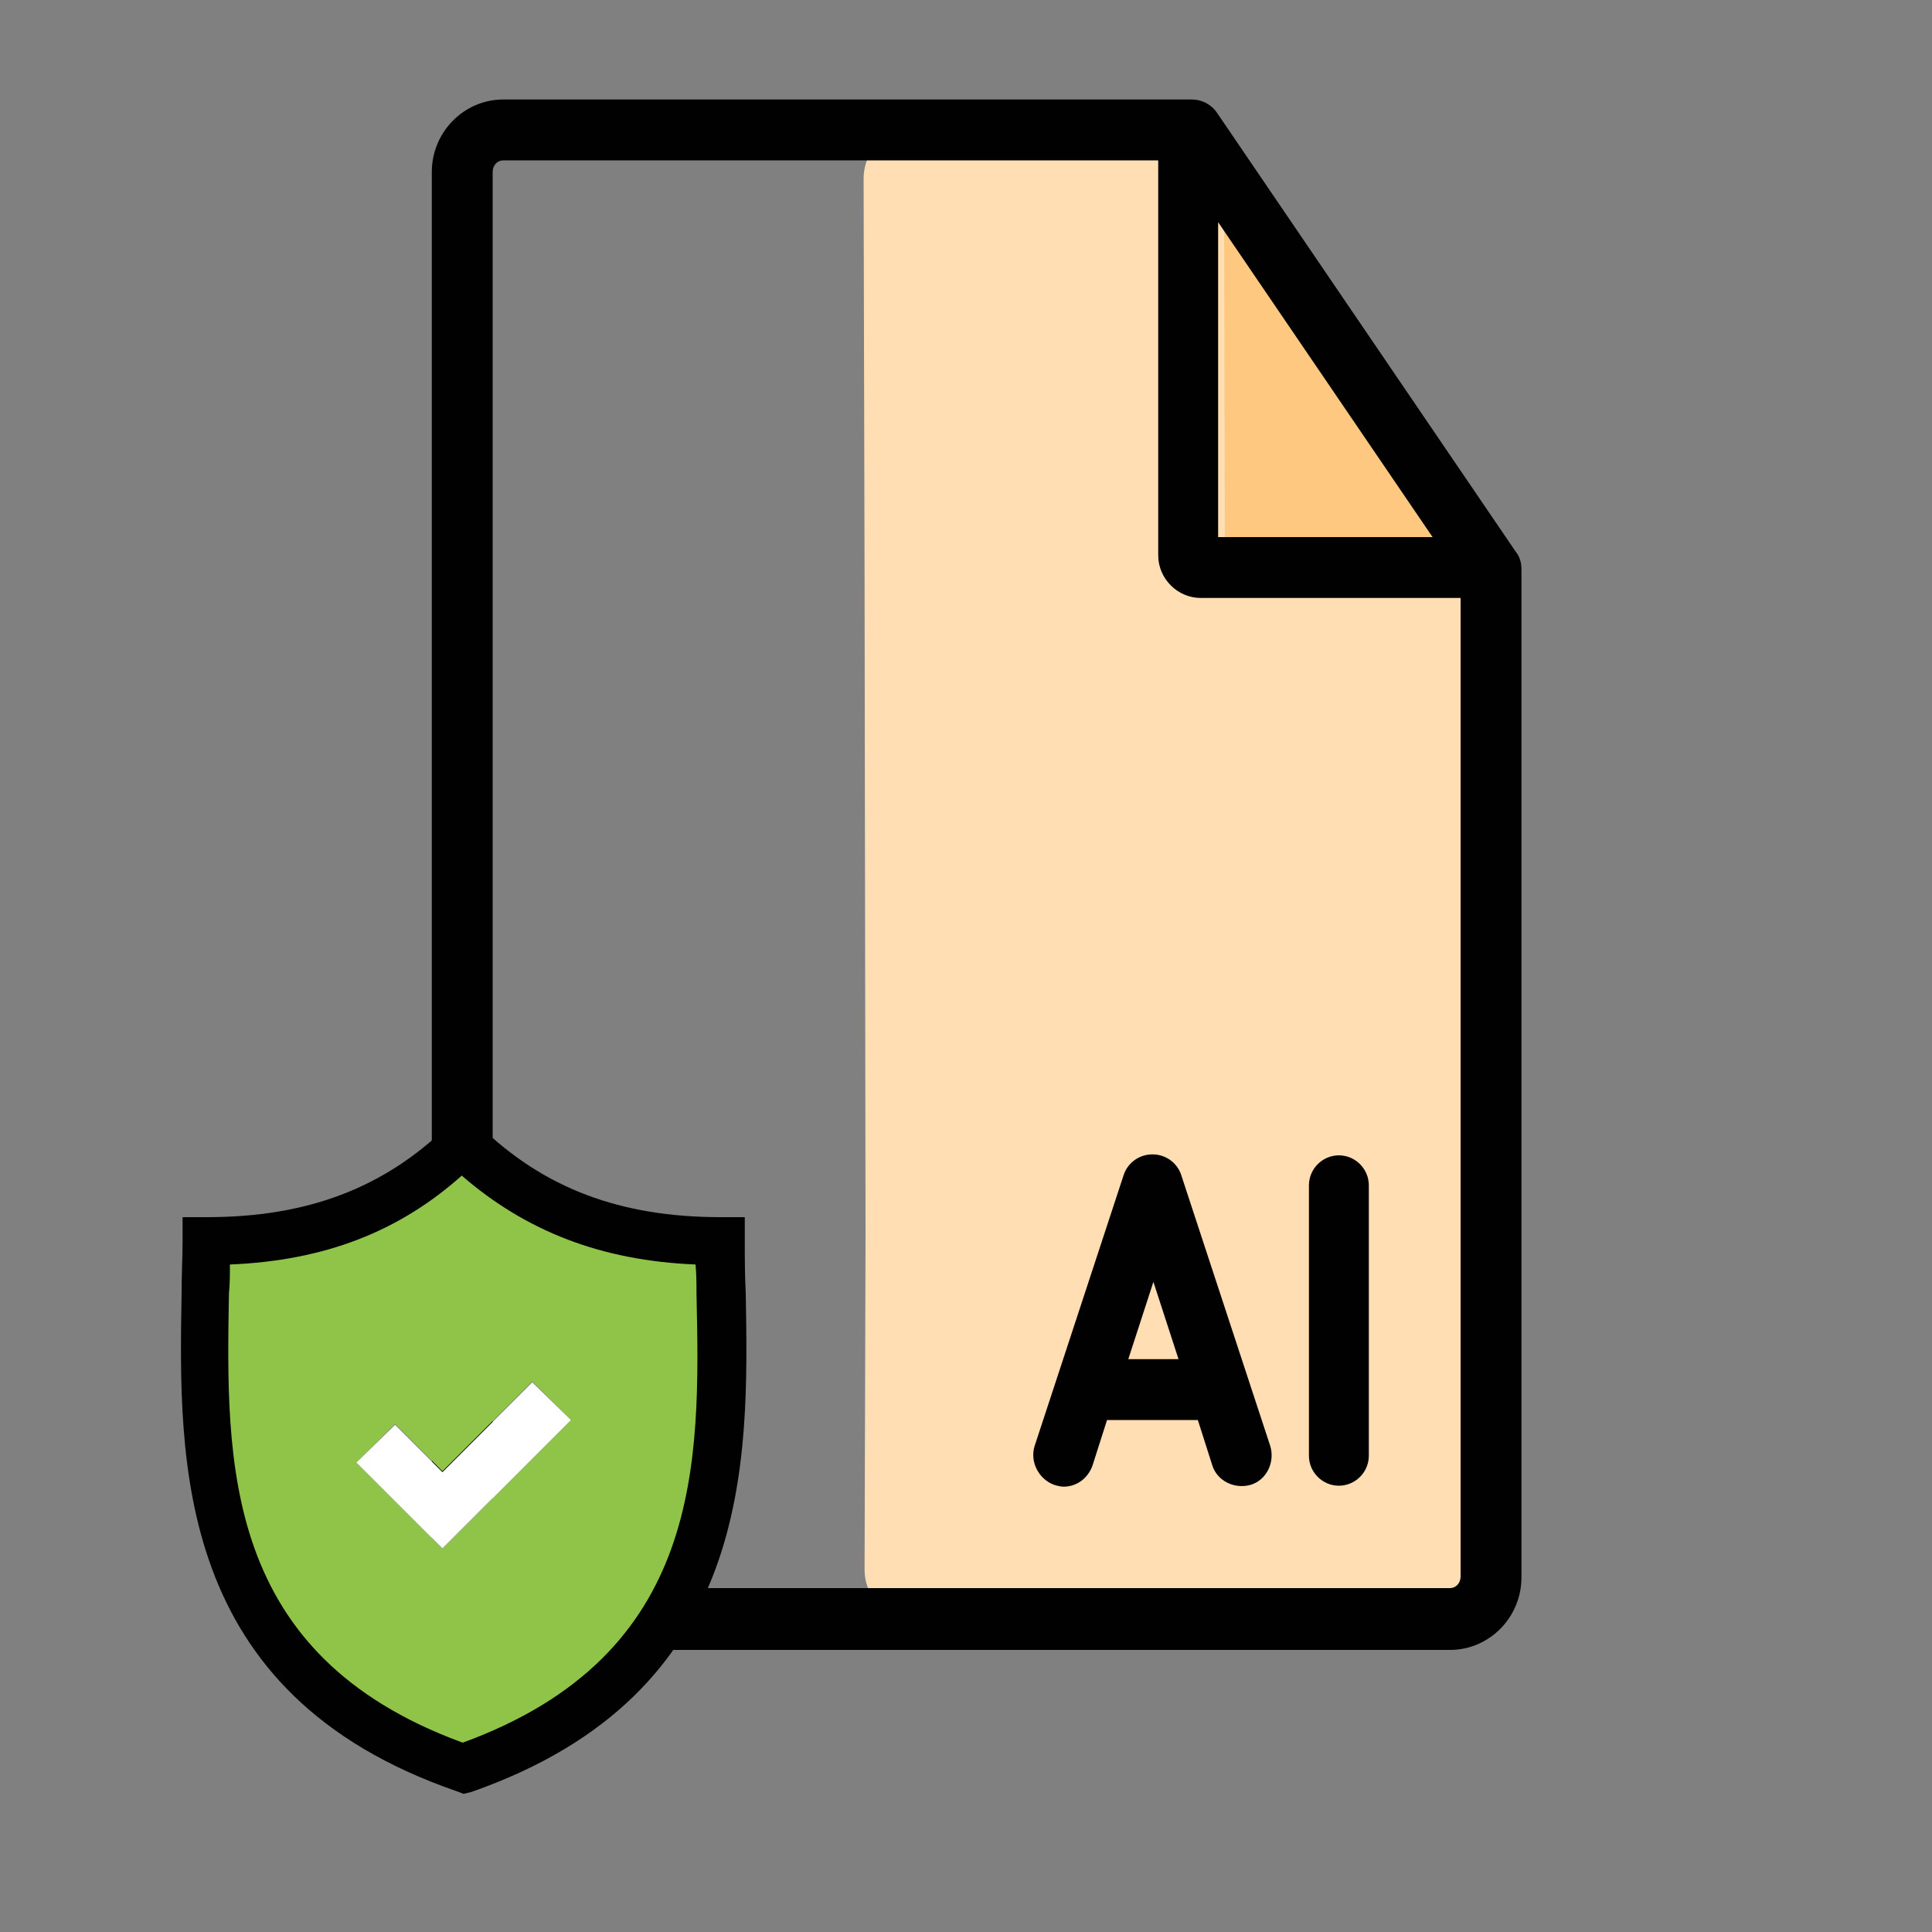
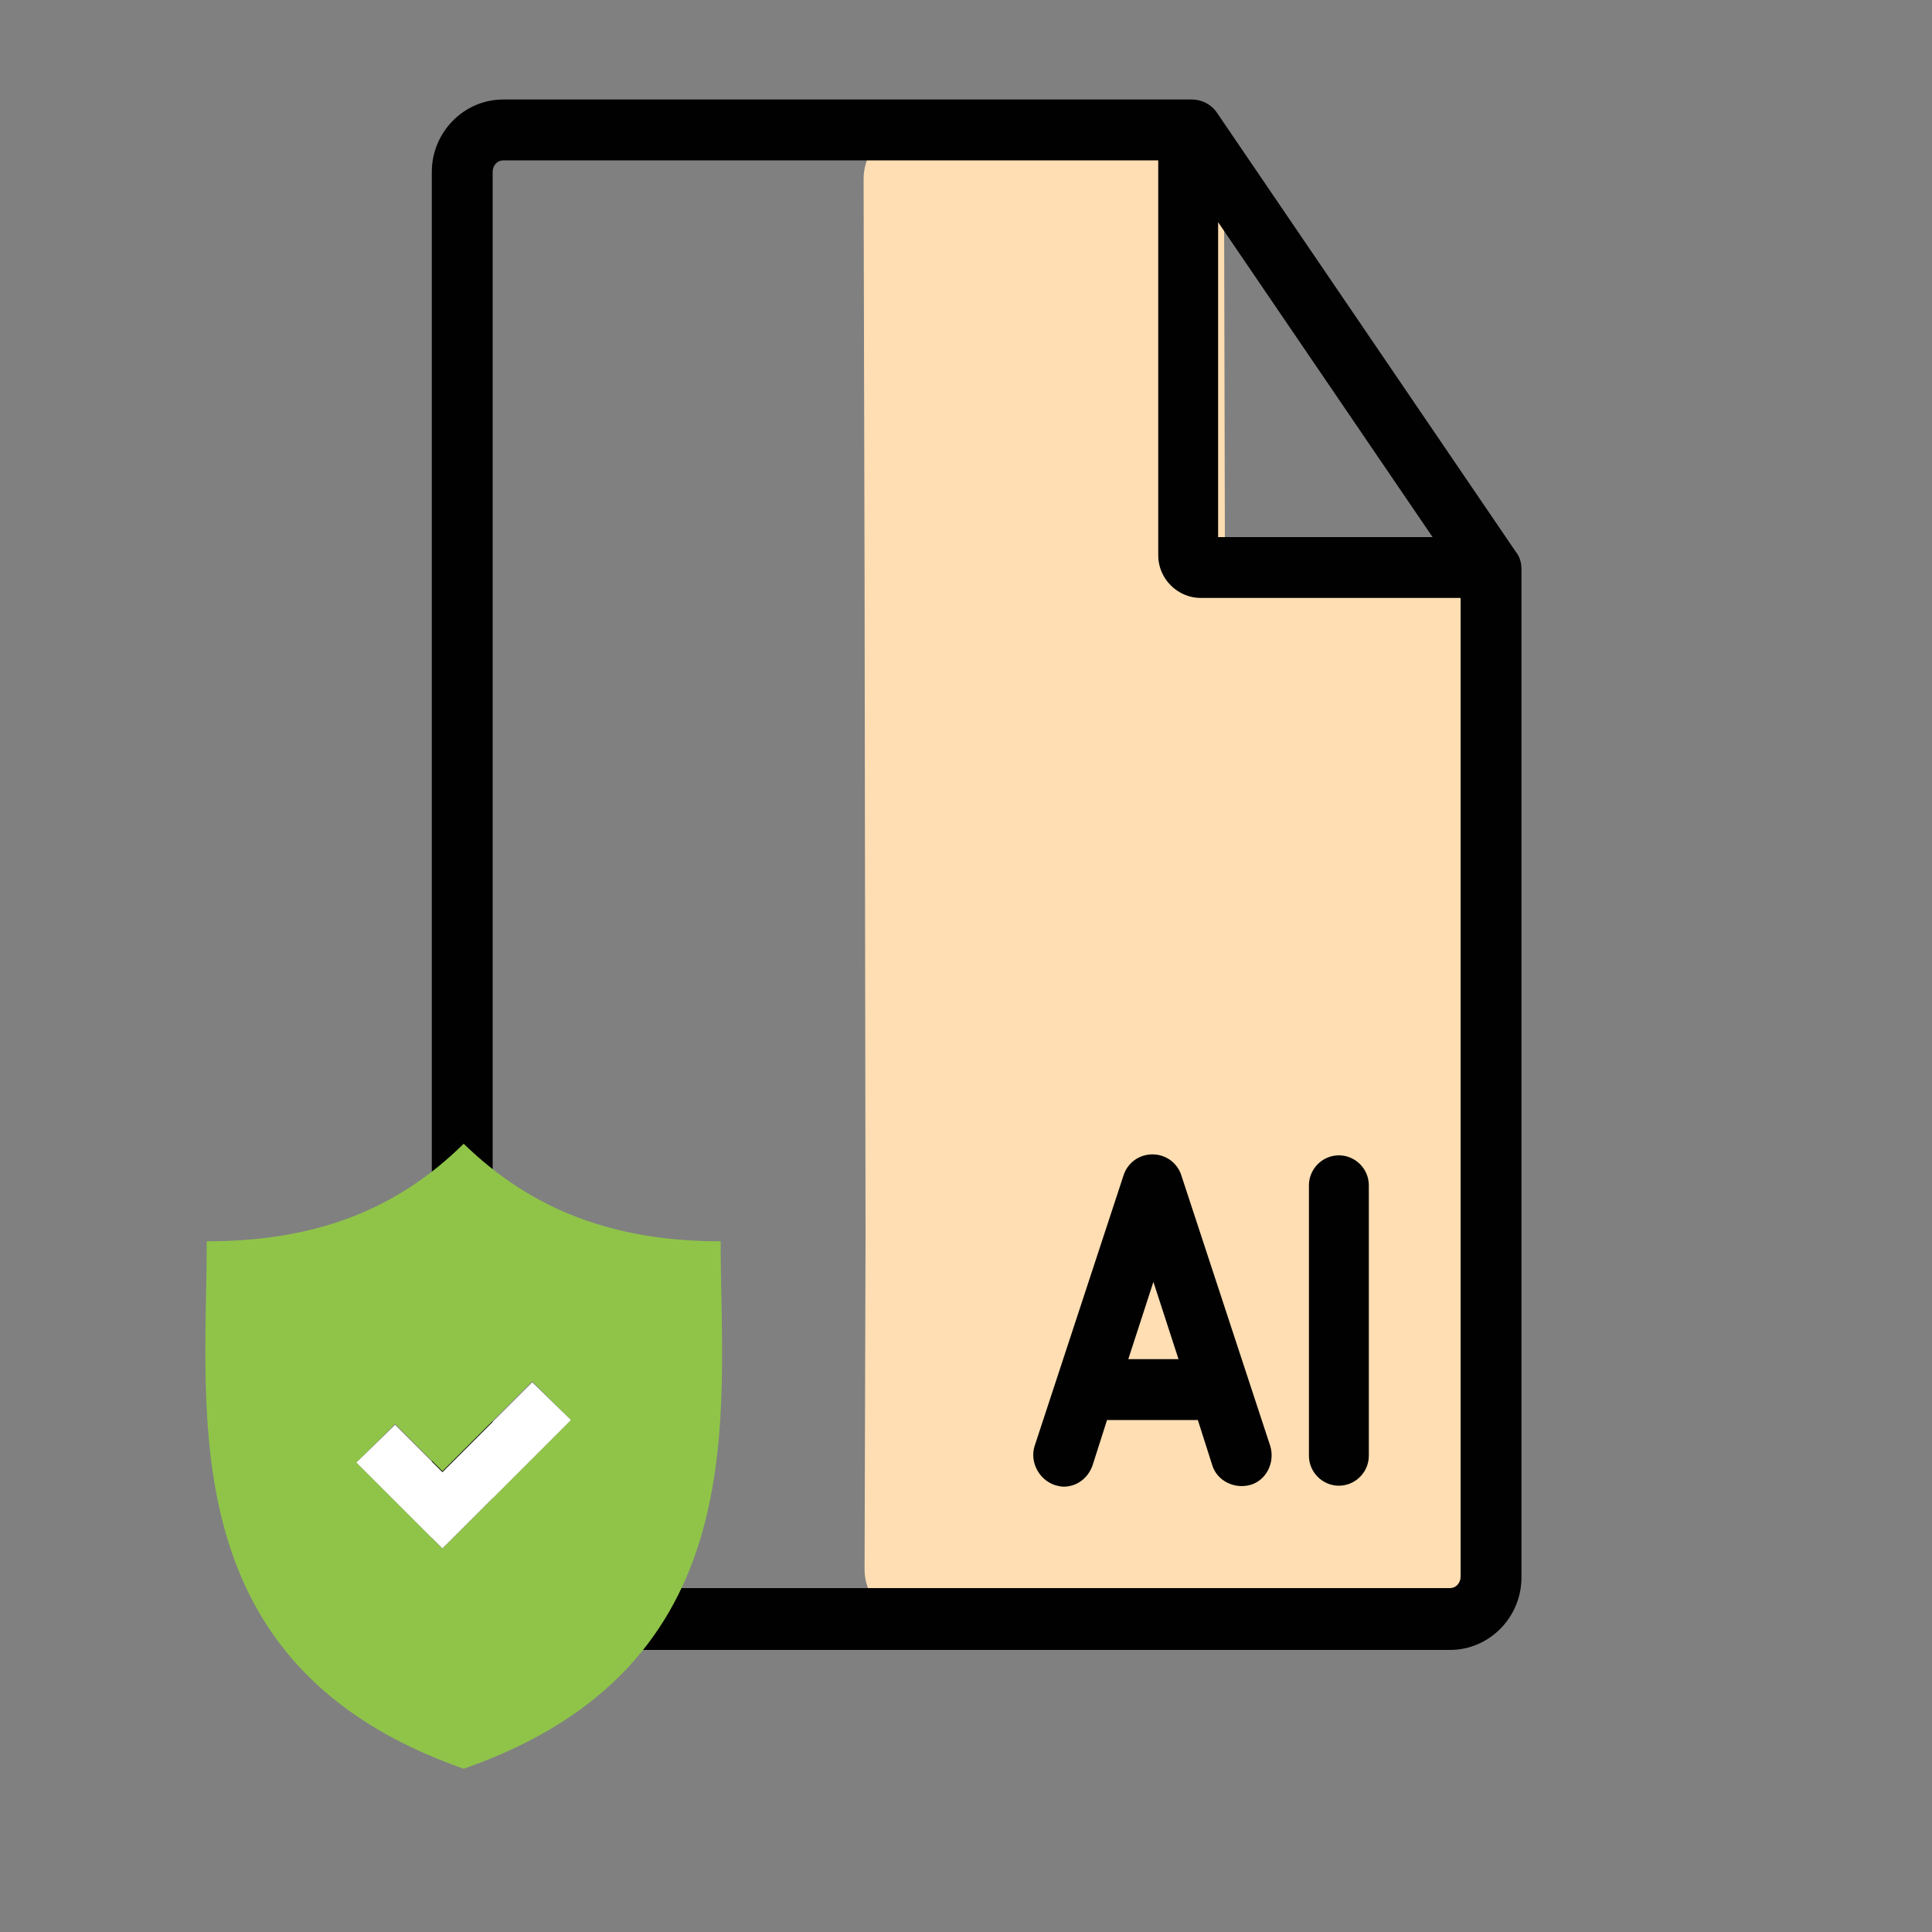
<svg xmlns="http://www.w3.org/2000/svg" version="1.1" id="Layer_1" x="0px" y="0px" viewBox="0 0 200 200" style="enable-background:new 0 0 200 200;" xml:space="preserve">
  <rect x="0" y="0" width="200" height="200" fill="#808080" stroke="none" />
  <style type="text/css">
	.st0{fill:#FEC880;}
	.st1{fill:#FFDEB3;}
	.st2{fill:#010101;}
	.st3{fill:#8FC449;}
	.st4{fill:#FFFFFF;}
</style>
-   <path class="st0" d="M123,14.8L154.5,59l-30.2-0.1c-0.4,0-0.7-0.1-0.9-0.4c-0.3-0.3-0.4-0.6-0.4-1L123,14.8z" />
  <path class="st1" d="M154.5,162.6V58.1L127.8,58c-0.3,0-0.5-0.1-0.7-0.4c-0.2-0.2-0.3-0.5-0.3-0.8l-0.1-42.8H93.2  c-1,0-2,0.5-2.7,1.3c-0.7,0.8-1.1,2-1.1,3.2l0.1,41.6l0.1,67.7l-0.1,34.7c0,1.2,0.4,2.3,1.1,3.2c0.7,0.8,1.7,1.3,2.7,1.3h57.4  c1,0,2-0.5,2.7-1.3C154.1,164.9,154.5,163.7,154.5,162.6z" />
  <g>
    <path class="st2" d="M156.9,57.1L126,11.7c-0.6-0.9-1.6-1.4-2.6-1.4H52.1c-4.1,0-7.4,3.4-7.4,7.5V57V131v32.3   c0,4.1,3.3,7.5,7.4,7.5h98c4.1,0,7.4-3.4,7.4-7.5V58.9C157.5,58.2,157.3,57.6,156.9,57.1z M126.1,23l22.2,32.6h-22.2V23z    M151.2,163.2c0,0.7-0.5,1.2-1.1,1.2h-98c-0.6,0-1.1-0.6-1.1-1.2V17.8c0-0.7,0.5-1.2,1.1-1.2h67.8v40.9c0,2.4,2,4.4,4.4,4.4h26.9   V163.2z" />
  </g>
  <path class="st2" d="M124,147l1.5,4.7c0.5,1.6,2.3,2.5,4,2c1.6-0.5,2.5-2.3,2-4l-9.2-28c-0.4-1.3-1.6-2.2-3-2.2  c-1.4,0-2.6,0.9-3,2.2l-9.2,28c-0.5,1.6,0.4,3.4,2,4c0.3,0.1,0.7,0.2,1,0.2c1.3,0,2.5-0.8,3-2.2l1.5-4.7H124z M119.4,132.7l2.6,8  h-5.2L119.4,132.7z" />
  <path class="st2" d="M138.6,153.8c1.7,0,3.1-1.4,3.1-3.1v-28c0-1.7-1.4-3.1-3.1-3.1c-1.7,0-3.1,1.4-3.1,3.1v28  C135.5,152.4,136.9,153.8,138.6,153.8z" />
  <g>
    <path class="st3" d="M74.6,128.5c-11,0-19.5-3.2-26.6-10.1c-7.1,7-15.6,10.1-26.6,10.1c0,18.1-3.7,44,26.6,54.6   C78.4,172.5,74.6,146.6,74.6,128.5z M45.8,160.3l-8.9-8.9l4-4l4.9,4.9l9.3-9.3l4,4L45.8,160.3z" />
    <polygon class="st4" points="45.8,160.3 36.9,151.4 40.9,147.5 45.8,152.4 55.1,143.1 59.1,147  " />
    <g>
-       <path class="st2" d="M48,185.7l-0.8-0.3c-29.2-10.1-28.7-34.1-28.4-51.6c0-1.9,0.1-3.7,0.1-5.4V126h2.5c10.4,0,18.3-3,24.9-9.4    l1.7-1.7l1.7,1.7c6.6,6.4,14.5,9.4,24.9,9.4h2.5v2.5c0,1.7,0,3.5,0.1,5.4c0.3,17.5,0.8,41.4-28.4,51.6L48,185.7z M23.8,130.9    c0,1,0,2-0.1,3c-0.3,17.5-0.7,37.4,24.2,46.5c24.9-9.1,24.6-28.9,24.2-46.5c0-1,0-2-0.1-3c-9.7-0.4-17.5-3.4-24.2-9.2    C41.3,127.5,33.6,130.5,23.8,130.9z" />
-     </g>
+       </g>
  </g>
</svg>